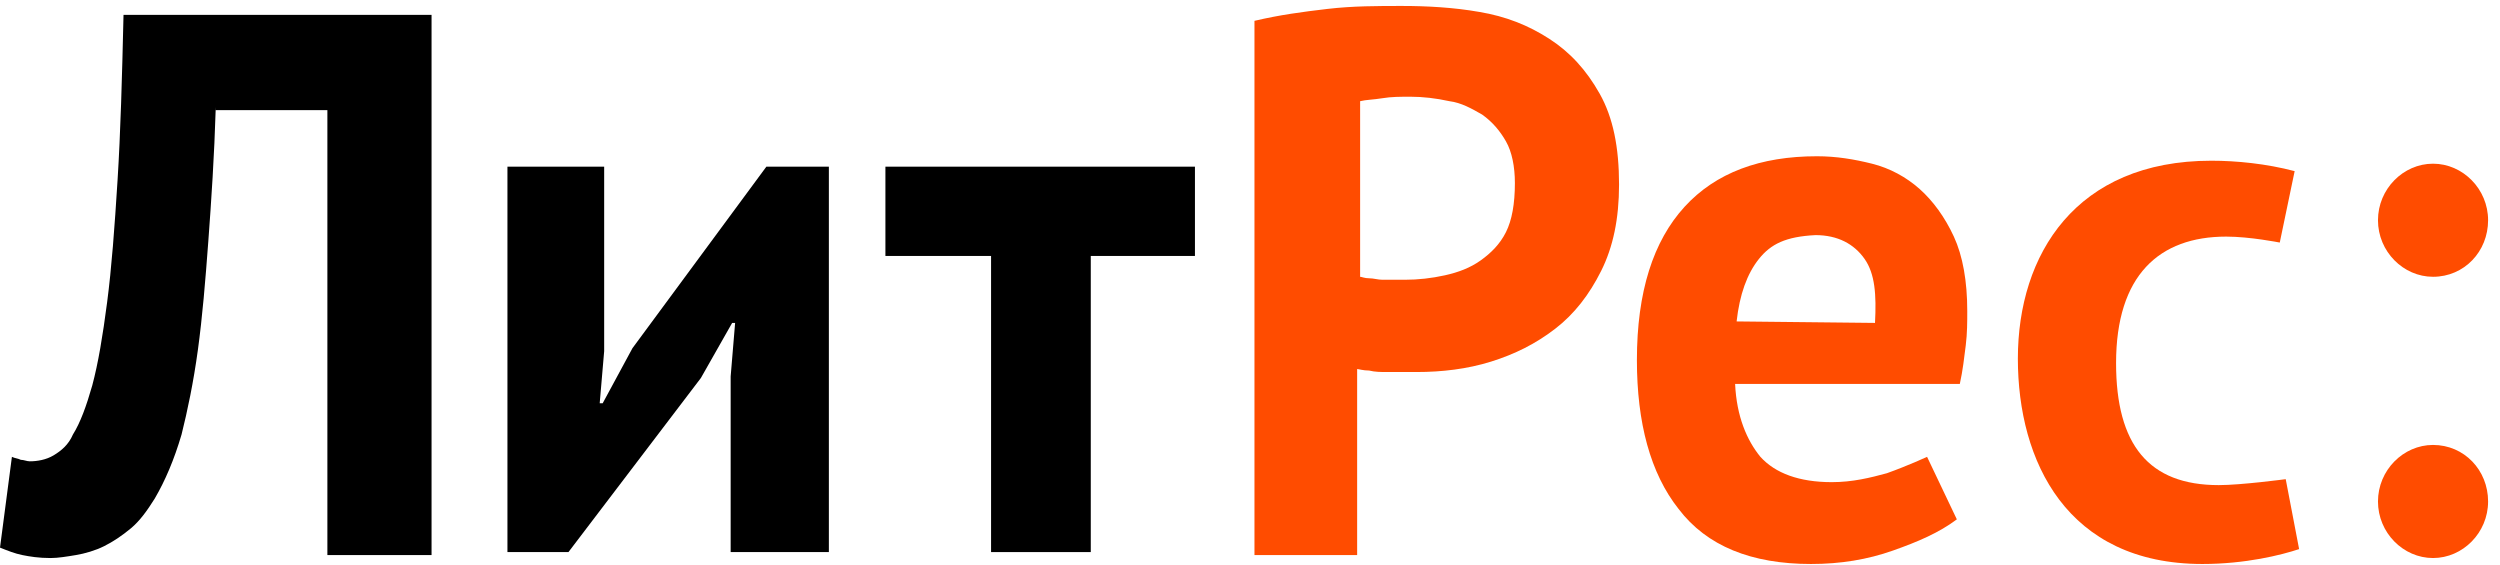
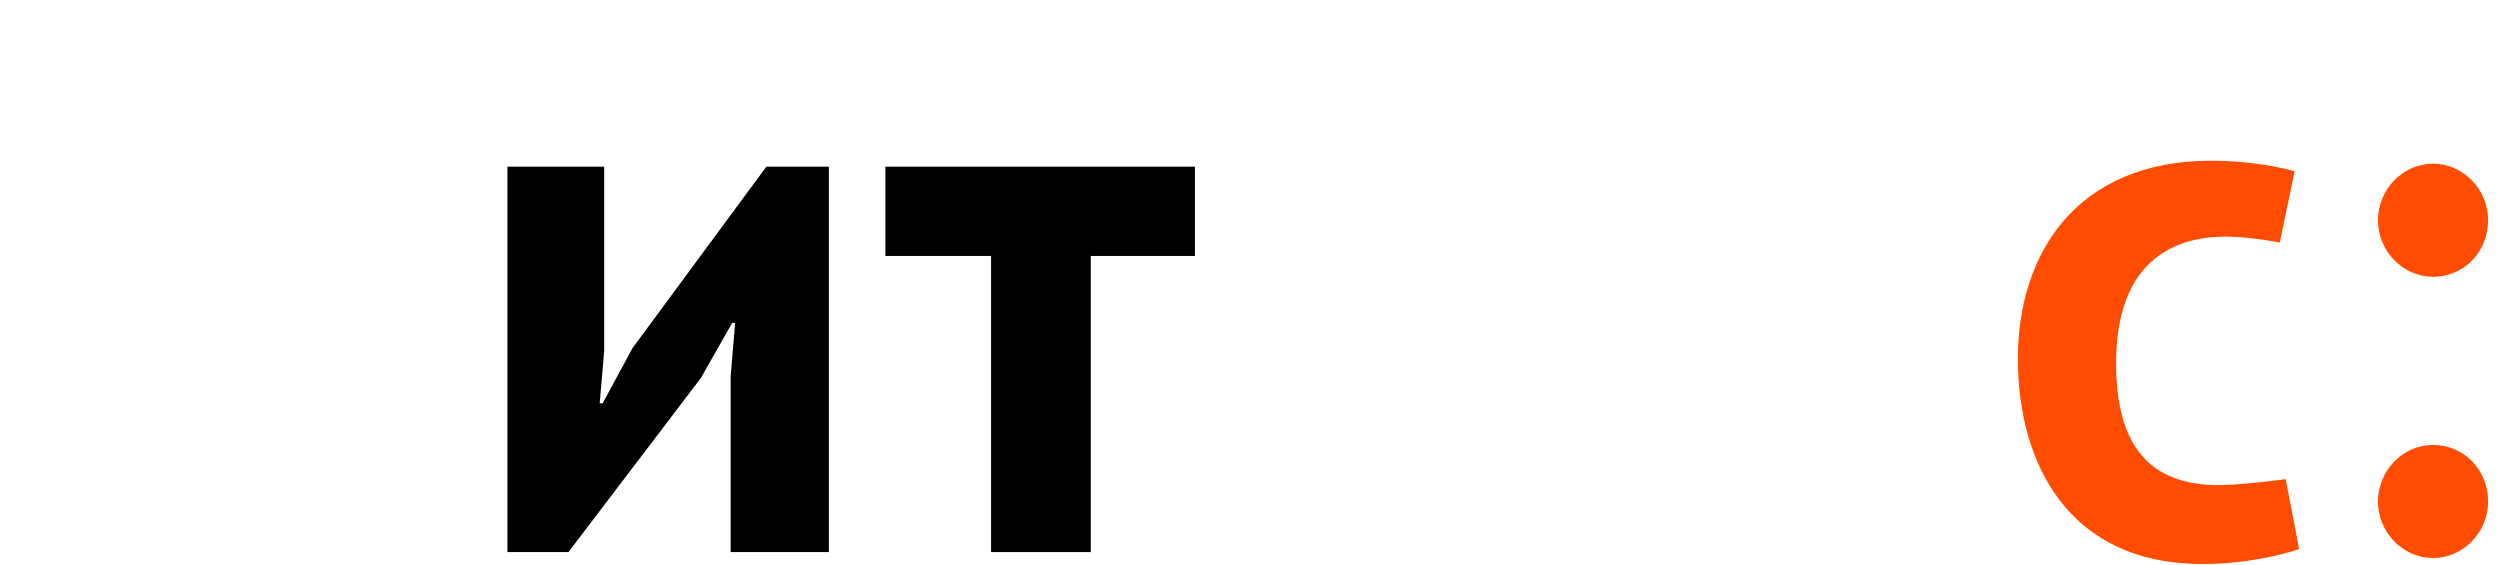
<svg xmlns="http://www.w3.org/2000/svg" id="Слой_1" x="0px" y="0px" viewBox="0 0 168 38" style="enable-background:new 0 0 168 38;" xml:space="preserve">
  <style type="text/css"> .st0{fill-rule:evenodd;clip-rule:evenodd;} .st1{fill-rule:evenodd;clip-rule:evenodd;fill:#FF4C00;} </style>
  <title>Logos / LR_logo_RU_167x40_for_dark_bg Copy 3</title>
  <desc>Created with Sketch.</desc>
  <g id="Page-1">
    <g id="Brandbook-Page" transform="translate(-372, -1342)">
      <g transform="translate(0, 1018)">
        <g>
          <g id="Group">
-             <path id="Fill-1" class="st0" d="M386.5,331.2c-0.1,3.3-0.3,6.3-0.5,9c-0.2,2.7-0.4,5.1-0.7,7.3c-0.3,2.2-0.7,4.1-1.1,5.7 c-0.5,1.7-1.1,3.1-1.8,4.3c-0.5,0.8-1,1.5-1.6,2c-0.6,0.5-1.2,0.9-1.8,1.2c-0.6,0.3-1.3,0.5-1.9,0.6c-0.6,0.1-1.2,0.2-1.7,0.2 c-0.8,0-1.4-0.1-1.9-0.2c-0.5-0.1-1-0.3-1.5-0.5l0.8-6.1c0.2,0.1,0.4,0.1,0.6,0.2c0.2,0,0.4,0.1,0.6,0.1c0.5,0,1.1-0.1,1.6-0.4 c0.5-0.3,1-0.7,1.3-1.4c0.5-0.8,0.9-1.9,1.3-3.3c0.4-1.5,0.7-3.3,1-5.6c0.3-2.3,0.5-5,0.7-8.2c0.2-3.2,0.3-6.8,0.4-11.1h20.7 v36.3H394v-29.9H386.5z" />
            <polygon id="Fill-2" class="st0" points="421.4,345.7 421.2,345.7 419.1,349.4 410.2,361.1 406.1,361.1 406.1,335.2 412.6,335.2 412.6,347.6 412.3,351.1 412.5,351.1 414.5,347.4 423.5,335.2 427.7,335.2 427.7,361.1 421.1,361.1 421.1,349.3 " />
            <polygon id="Fill-3" class="st0" points="445.3,341.2 445.3,361.1 438.6,361.1 438.6,341.2 431.5,341.2 431.5,335.2 452.3,335.2 452.3,341.2 " />
-             <path id="Fill-4" class="st1" d="M466.8,330.5c-0.7,0-1.3,0-1.9,0.1c-0.6,0.1-1.1,0.1-1.5,0.2v11.8c0.1,0,0.3,0.1,0.6,0.1 c0.3,0,0.6,0.1,0.9,0.1c0.3,0,0.6,0,0.9,0h0.6c0.9,0,1.8-0.1,2.7-0.3c0.9-0.2,1.7-0.5,2.4-1c0.7-0.5,1.3-1.1,1.7-1.9 c0.4-0.8,0.6-1.9,0.6-3.3c0-1.1-0.2-2.1-0.6-2.8c-0.4-0.7-0.9-1.3-1.6-1.8c-0.7-0.4-1.4-0.8-2.2-0.9 C468.5,330.6,467.6,330.5,466.8,330.5 M461.2,324.6c1.7-0.2,3.4-0.2,5-0.2c1.7,0,3.5,0.1,5.2,0.4c1.8,0.3,3.3,0.9,4.7,1.8 c1.4,0.9,2.5,2.1,3.4,3.7c0.9,1.6,1.3,3.6,1.3,6.1c0,2.3-0.4,4.2-1.2,5.8c-0.8,1.6-1.8,2.9-3.1,3.9c-1.3,1-2.7,1.7-4.3,2.2 c-1.6,0.5-3.3,0.7-5,0.7h-0.8c-0.4,0-0.7,0-1.2,0c-0.4,0-0.8,0-1.2-0.1c-0.4,0-0.7-0.1-0.8-0.1v12.5h-6.9v-35.9 C458,325,459.5,324.8,461.2,324.6z" />
-             <path id="Fill-5" class="st1" d="M494,339.8c-2,0.1-3,0.6-3.8,1.6c-0.8,1-1.3,2.4-1.5,4.2l9.3,0.1c0.1-1.9,0-3.3-0.7-4.3 C496.6,340.4,495.5,339.8,494,339.8 M499.2,361c-1.7,0.6-3.5,0.9-5.5,0.9c-4,0-7-1.2-8.9-3.7c-1.9-2.4-2.8-5.8-2.8-10 c0-4.6,1.1-8,3.2-10.3c2.1-2.3,5.1-3.4,8.9-3.4c1.3,0,2.5,0.2,3.7,0.5c1.2,0.3,2.3,0.9,3.2,1.7c0.9,0.8,1.7,1.9,2.3,3.2 c0.6,1.3,0.9,3,0.9,5c0,0.7,0,1.5-0.1,2.3c-0.1,0.8-0.2,1.7-0.4,2.6h-15.1c0.1,2.2,0.8,3.8,1.7,4.9c1,1.1,2.6,1.7,4.8,1.7 c1.4,0,2.6-0.3,3.7-0.6c1.4-0.5,2.7-1.1,2.7-1.1l2,4.2C502.3,359.8,500.9,360.4,499.2,361z" />
            <path id="Fill-6" class="st1" d="M525.2,340.3c0,0-2-0.4-3.6-0.4c-4.5,0-7.4,2.6-7.4,8.5c0,5.5,2.2,8.2,6.9,8.2 c1.5,0,4.5-0.4,4.5-0.4l0.9,4.7c-1.2,0.4-3.6,1-6.5,1c-9.1,0-12.4-6.9-12.4-13.8c0-7,3.9-13.3,13-13.3c1.7,0,3.7,0.2,5.6,0.7 L525.2,340.3" />
-             <path id="Fill-7" class="st1" d="M535.5,342.6c-2,0-3.7-1.7-3.7-3.8c0-2.1,1.7-3.8,3.7-3.8c2,0,3.7,1.7,3.7,3.8 C539.2,340.9,537.6,342.6,535.5,342.6z" />
+             <path id="Fill-7" class="st1" d="M535.5,342.6c-2,0-3.7-1.7-3.7-3.8c0-2.1,1.7-3.8,3.7-3.8c2,0,3.7,1.7,3.7,3.8 C539.2,340.9,537.6,342.6,535.5,342.6" />
            <path id="Fill-8" class="st1" d="M539.2,357.7c0,2.1-1.7,3.8-3.7,3.8c-2,0-3.7-1.7-3.7-3.8c0-2.1,1.7-3.8,3.7-3.8 C537.6,353.9,539.2,355.6,539.2,357.7" />
          </g>
        </g>
      </g>
    </g>
  </g>
</svg>